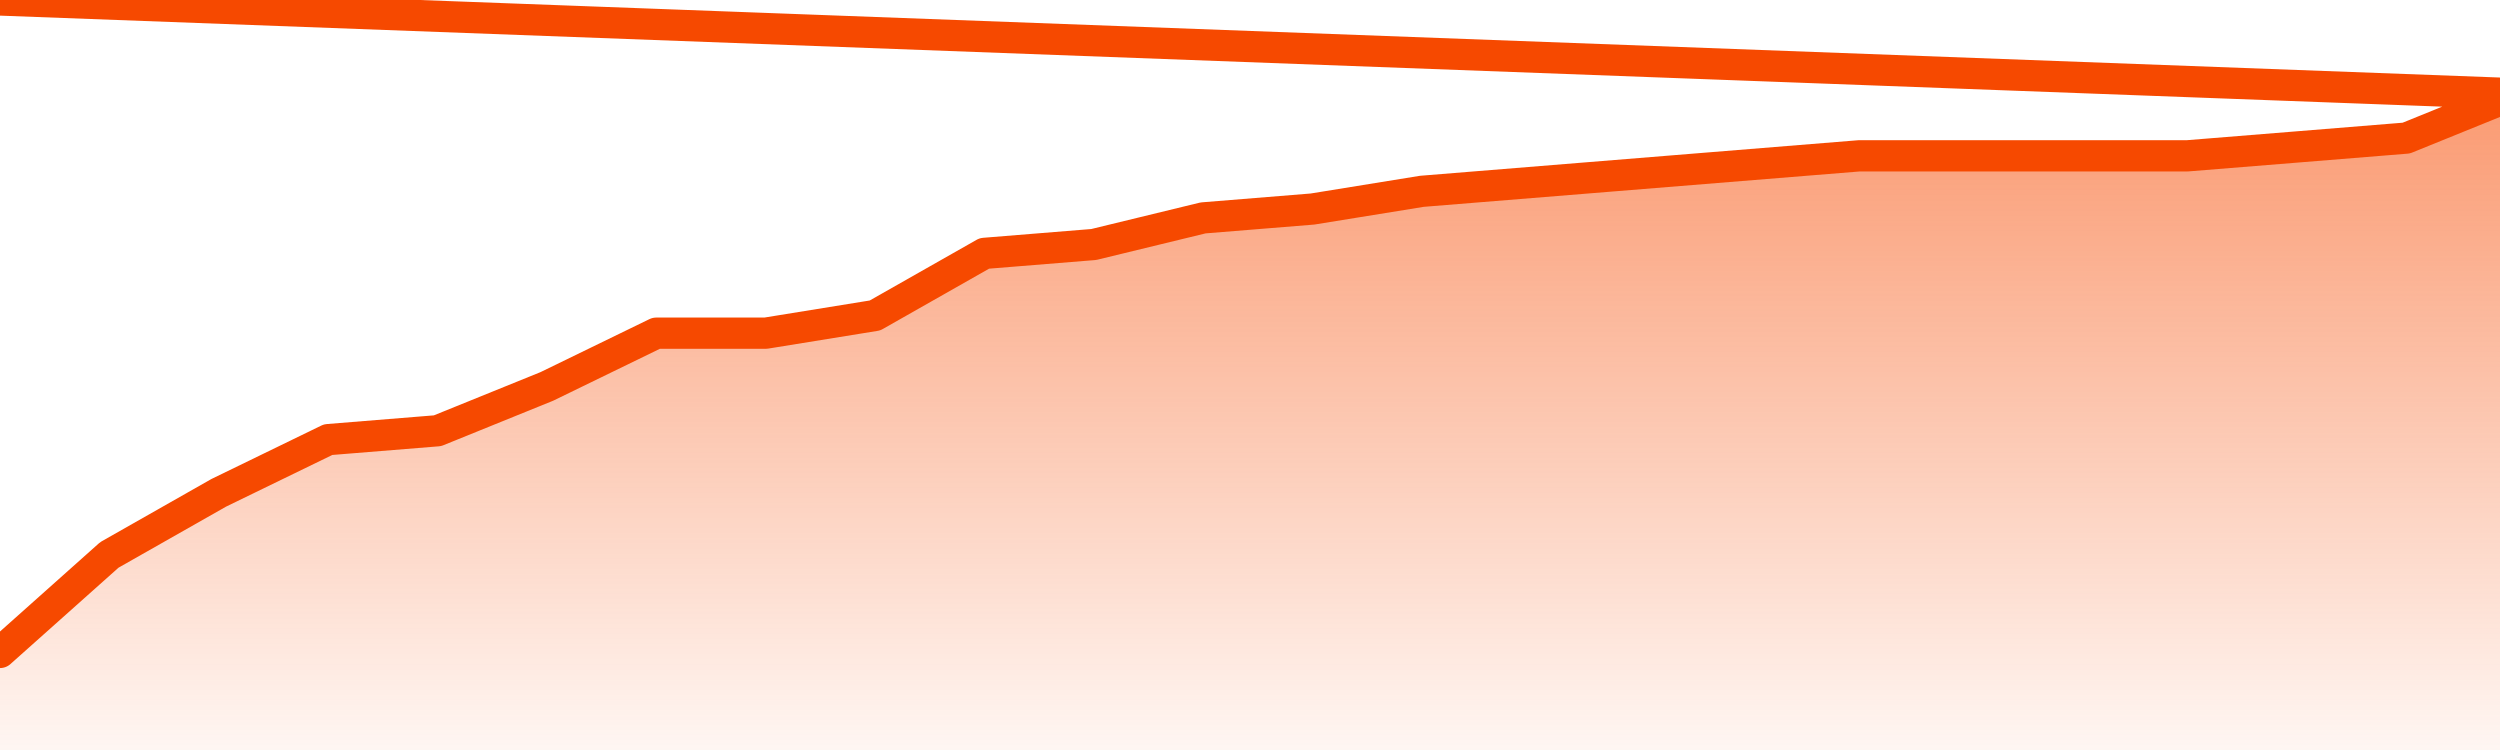
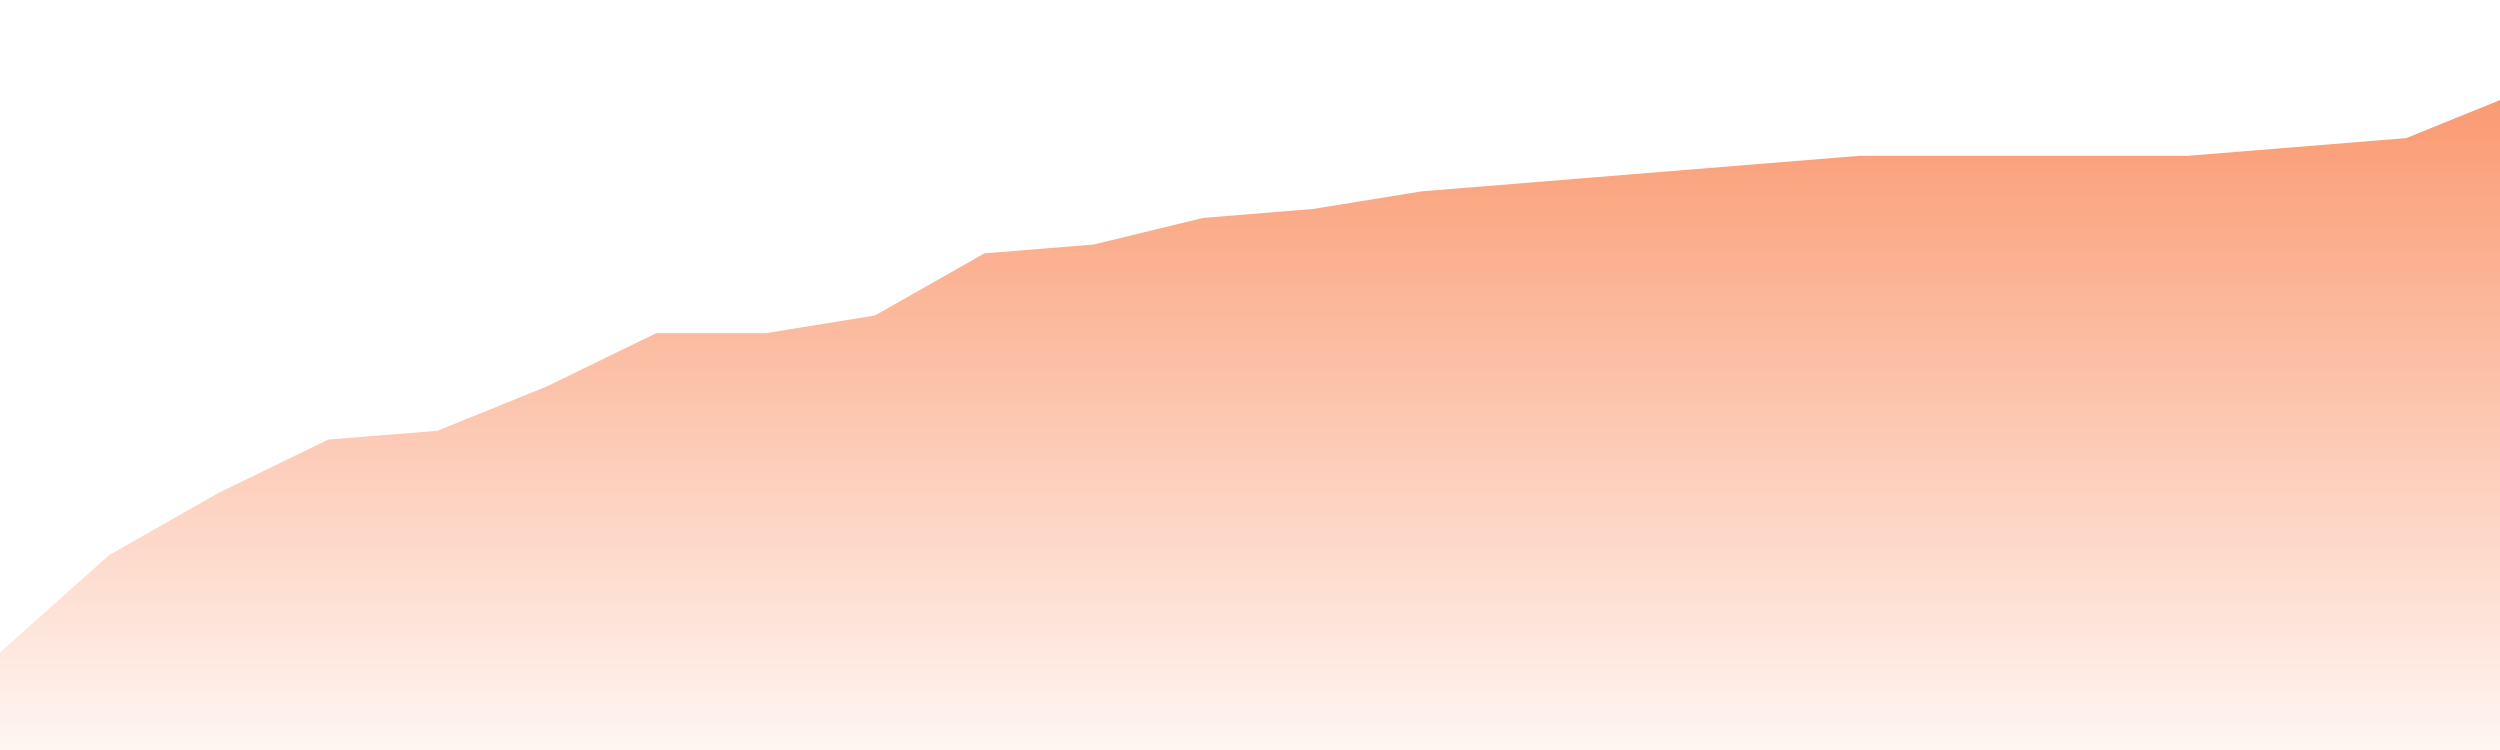
<svg xmlns="http://www.w3.org/2000/svg" version="1.1" width="80" height="24" viewBox="0 0 80 24">
  <defs>
    <linearGradient x1=".5" x2=".5" y2="1" id="gradient">
      <stop offset="0" stop-color="#F64900" />
      <stop offset="1" stop-color="#f64900" stop-opacity="0" />
    </linearGradient>
  </defs>
  <path fill="url(#gradient)" fill-opacity="0.56" stroke="none" d="M 0,26 0.0,20.878 3.5,17.757 7.0,15.77 10.5,14.068 14.0,13.784 17.5,12.365 21.0,10.662 24.5,10.662 28.0,10.095 31.5,8.108 35.0,7.824 38.5,6.973 42.0,6.689 45.5,6.122 49.0,5.838 52.5,5.554 56.0,5.27 59.5,4.986 63.0,4.986 66.5,4.986 70.0,4.986 73.5,4.703 77.0,4.419 80.5,3.0 82,26 Z" />
-   <path fill="none" stroke="#F64900" stroke-width="1" stroke-linejoin="round" stroke-linecap="round" d="M 0.0,20.878 3.5,17.757 7.0,15.77 10.5,14.068 14.0,13.784 17.5,12.365 21.0,10.662 24.5,10.662 28.0,10.095 31.5,8.108 35.0,7.824 38.5,6.973 42.0,6.689 45.5,6.122 49.0,5.838 52.5,5.554 56.0,5.27 59.5,4.986 63.0,4.986 66.5,4.986 70.0,4.986 73.5,4.703 77.0,4.419 80.5,3.0.join(' ') }" />
</svg>